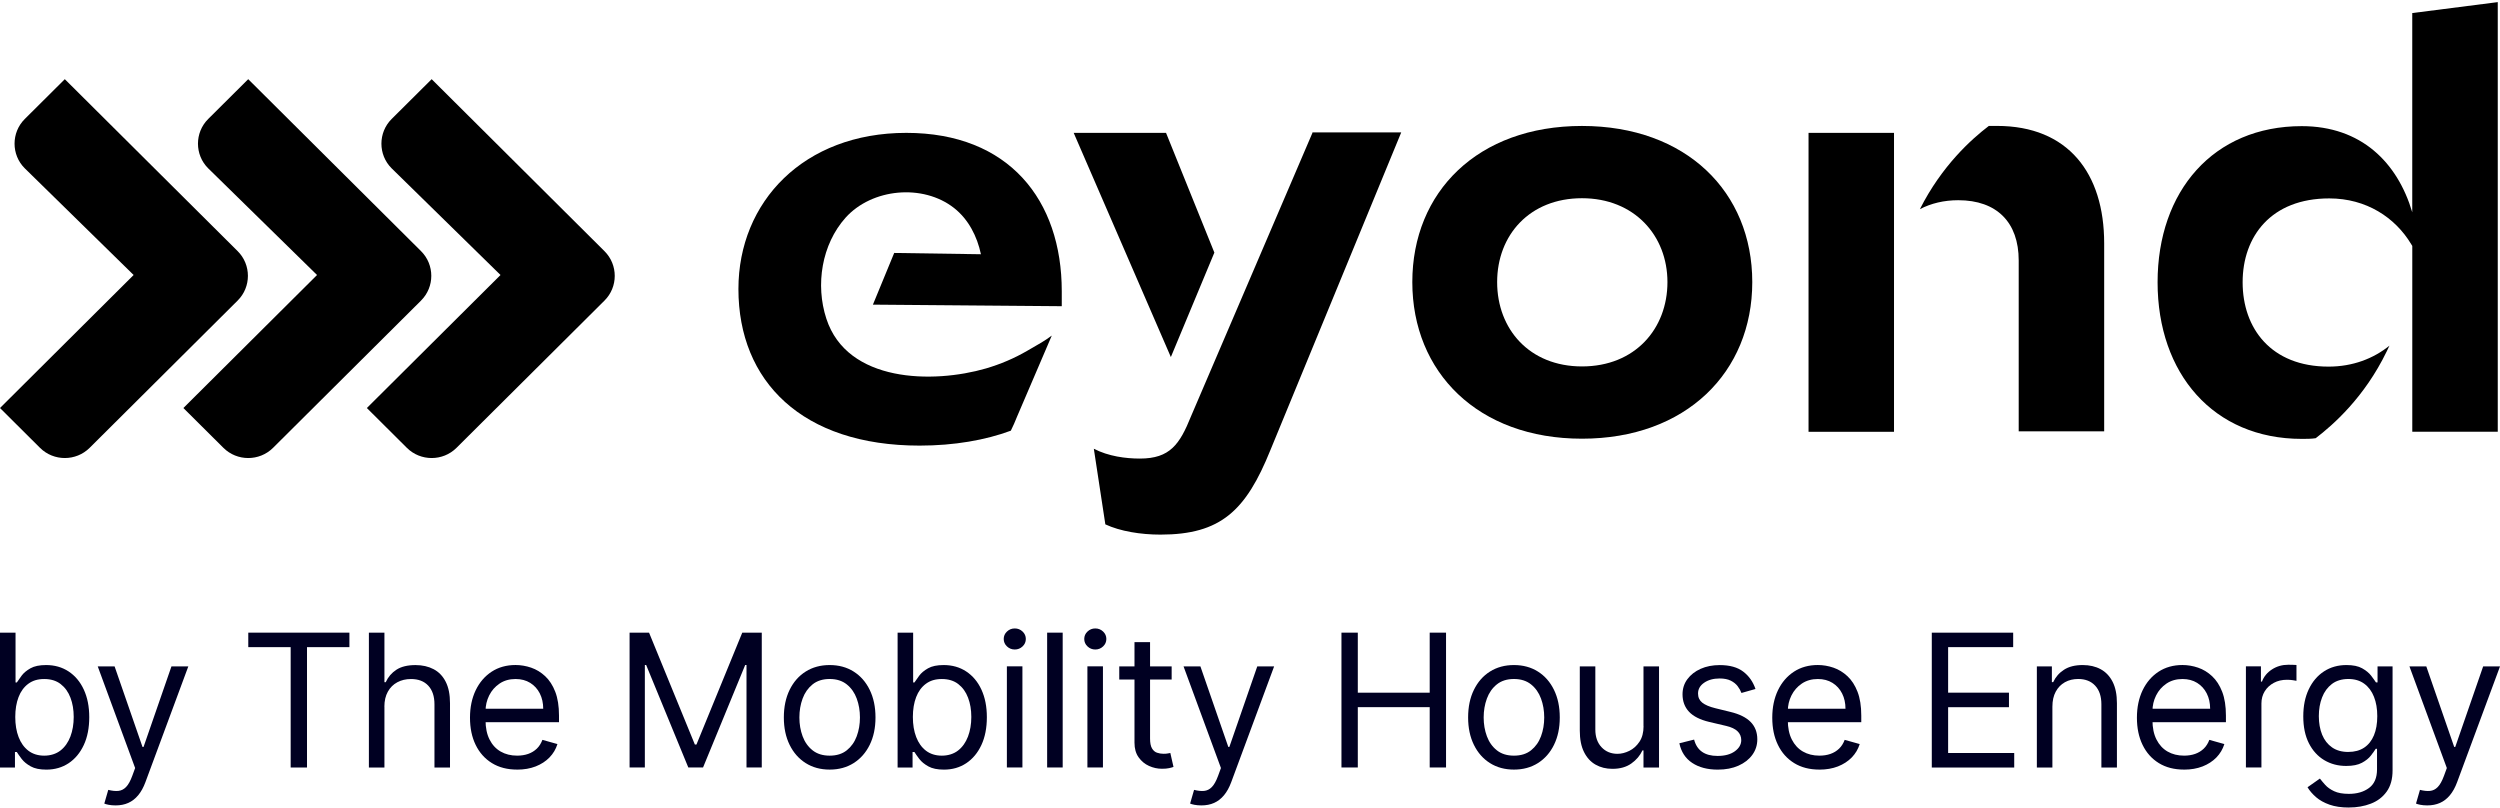
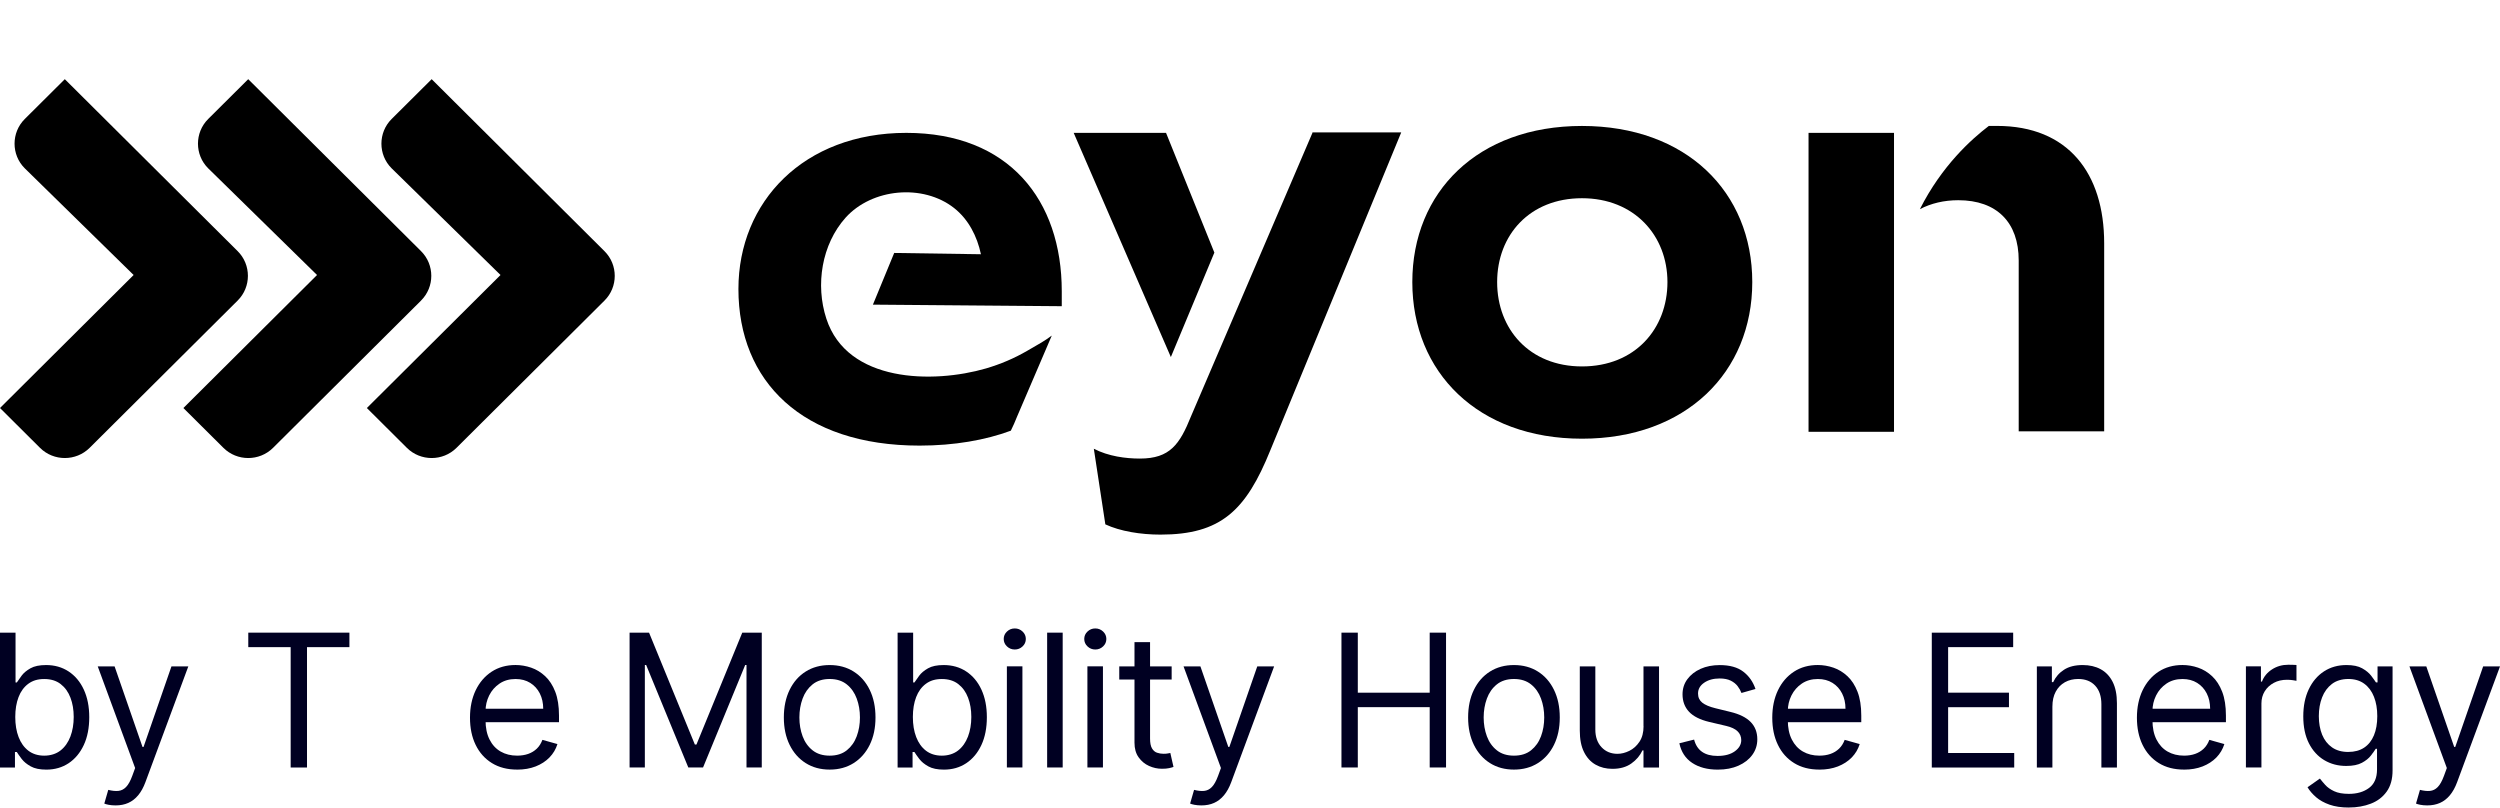
<svg xmlns="http://www.w3.org/2000/svg" id="Ebene_1" viewBox="0 0 814 263">
  <defs>
    <style>.cls-1{fill:#002;}</style>
  </defs>
  <path d="M515.09,41.01c-33.96,0-55.24,21.5-55.24,50.84s21.35,50.99,55.24,50.99,55.45-21.65,55.45-50.99-21.49-50.84-55.45-50.84ZM515.09,119.31c-17.09,0-27.62-12.13-27.62-27.46s10.6-27.31,27.62-27.31,27.83,12.13,27.83,27.31-10.53,27.46-27.83,27.46Z" />
  <path d="M650.22,41.01h-2.67c-5.62,4.29-15.29,12.93-22.43,27.09,3.6-1.89,7.86-2.91,12.48-2.91,12.62,0,19.69,7.26,19.69,19.61v55.64h27.83v-61.23c0-22.81-11.75-38.21-34.9-38.21ZM588.86,43.26v97.33h27.83V43.26h-27.83Z" />
-   <path d="M785.43,4.25v64.86c-4.83-16.27-16.66-28.04-35.98-28.04-28.77,0-46.94,21.14-46.94,50.84s18.17,50.99,46.94,50.99c1.59,0,3.1,0,4.54-.22,5.7-4.36,15.86-13.29,23.08-28.18.29-.65.65-1.31.94-1.96-5.19,4.21-11.97,6.83-19.83,6.83-18.75,0-27.98-12.49-27.98-27.46s9.3-27.31,28.2-27.31c12.11,0,21.49,6.25,26.68,14.89.15.22.22.36.36.58v60.5h27.83V.69l-27.83,3.56Z" />
  <path d="M342.45,109.27c-2.05,1.57-4.8,3.13-6.61,4.15-.57.32-1.04.59-1.38.8-4.25,2.47-8.72,4.36-13.41,5.74-17.23,5.01-45.21,4.65-51.99-16.2-3.61-11.04-1.52-24.19,6.27-32.9,8.58-9.52,25.17-11.11,35.33-3.12,4.69,3.7,7.5,9.22,8.73,15.04l-28.24-.42-6.93,16.83,61.49.51v-4.87c0-29.71-17.23-51.57-50.62-51.57s-54.66,22.44-54.66,50.84c0,30.07,20.77,50.99,58.99,50.99,11.29,0,21.51-1.81,29.71-4.86.71-1.41,1.39-2.99,2.09-4.73l11.24-26.23Z" />
  <path d="M427.33,43.26l-39.52,92.25c-3.68,9.15-6.85,13.8-16.66,13.8-4.61,0-10.24-.73-15-3.2l3.75,24.62c4.83,2.25,11.46,3.34,17.95,3.34,19.69,0,27.83-7.84,35.77-27.46l42.62-103.5h-28.92v.15Z" />
  <path d="M395.4,82.25l-15.74-38.99h-30.07l31.64,73,14.16-34Z" />
  <path d="M196.82,81.78l-56.27-56-13.03,12.96c-4.44,4.42-4.44,11.66,0,16.07l35.45,34.73-43.52,43.31,13.03,12.97c4.44,4.42,11.71,4.42,16.15,0l48.2-47.96c4.44-4.42,4.44-11.65,0-16.07h0Z" />
  <path d="M137.1,97.85c4.44-4.42,4.44-11.65,0-16.07l-56.28-56-13.03,12.96c-4.44,4.42-4.44,11.66,0,16.07l35.44,34.73-43.52,43.31,13.04,12.97c4.44,4.42,11.7,4.42,16.15,0l48.2-47.96h0Z" />
  <path d="M77.39,97.85c4.44-4.42,4.44-11.65,0-16.07L21.1,25.78l-13.03,12.96c-4.44,4.42-4.44,11.66,0,16.07l35.44,34.73L0,132.85l13.03,12.97c4.44,4.42,11.71,4.42,16.15,0l48.2-47.96h0Z" />
  <path class="cls-1" d="M0,249.89v-43.9h5.06v16.21h.43c.37-.57.89-1.3,1.55-2.2.66-.89,1.62-1.69,2.87-2.4s2.95-1.06,5.09-1.06c2.77,0,5.22.69,7.33,2.08s3.77,3.35,4.95,5.9,1.78,5.54,1.78,9-.59,6.51-1.78,9.06c-1.19,2.55-2.83,4.52-4.93,5.92-2.1,1.39-4.52,2.09-7.27,2.09-2.12,0-3.81-.35-5.08-1.06-1.27-.71-2.25-1.51-2.94-2.42-.69-.91-1.22-1.66-1.59-2.26h-.6v5.06H0ZM4.97,233.43c0,2.49.36,4.68,1.09,6.57.73,1.89,1.79,3.37,3.19,4.44,1.4,1.06,3.12,1.6,5.14,1.6s3.88-.56,5.31-1.68,2.49-2.64,3.22-4.54c.72-1.91,1.08-4.03,1.08-6.38s-.35-4.4-1.06-6.27c-.71-1.87-1.77-3.34-3.19-4.44s-3.2-1.64-5.35-1.64-3.79.52-5.19,1.55c-1.4,1.04-2.46,2.48-3.17,4.33-.71,1.85-1.07,4.01-1.07,6.46Z" />
  <path class="cls-1" d="M37.64,262.24c-.86,0-1.62-.07-2.29-.2-.67-.14-1.14-.27-1.39-.4l1.29-4.46c1.23.31,2.32.43,3.26.34s1.78-.5,2.52-1.25c.74-.75,1.41-1.96,2.03-3.63l.94-2.57-12.18-33.1h5.49l9.09,26.24h.34l9.09-26.24h5.49l-13.98,37.73c-.63,1.7-1.41,3.11-2.34,4.23-.93,1.12-2,1.95-3.23,2.5s-2.6.81-4.13.81Z" />
  <path class="cls-1" d="M80.84,210.71v-4.72h32.93v4.72h-13.81v39.19h-5.32v-39.19h-13.81Z" />
-   <path class="cls-1" d="M125.17,230.09v19.81h-5.06v-43.9h5.06v16.12h.43c.77-1.7,1.93-3.05,3.48-4.06,1.55-1.01,3.62-1.51,6.21-1.51,2.24,0,4.21.45,5.9,1.34s3,2.26,3.93,4.09c.94,1.84,1.4,4.17,1.4,7v20.92h-5.06v-20.58c0-2.62-.68-4.64-2.03-6.08-1.35-1.44-3.22-2.15-5.61-2.15-1.66,0-3.14.35-4.45,1.05-1.31.7-2.34,1.72-3.09,3.07s-1.13,2.97-1.13,4.89Z" />
  <path class="cls-1" d="M168.38,250.58c-3.17,0-5.91-.7-8.2-2.11-2.29-1.41-4.06-3.38-5.3-5.92s-1.85-5.49-1.85-8.86.62-6.35,1.85-8.93c1.24-2.58,2.97-4.59,5.19-6.05,2.22-1.45,4.82-2.18,7.79-2.18,1.71,0,3.41.29,5.08.86,1.67.57,3.19,1.5,4.57,2.78,1.37,1.28,2.47,2.97,3.28,5.07.81,2.1,1.22,4.69,1.22,7.76v2.14h-25.38v-4.37h20.24c0-1.86-.37-3.52-1.1-4.97-.74-1.46-1.78-2.61-3.13-3.45-1.35-.84-2.94-1.26-4.77-1.26-2.02,0-3.76.5-5.22,1.49-1.47.99-2.59,2.28-3.38,3.87-.79,1.59-1.18,3.29-1.18,5.1v2.92c0,2.49.43,4.59,1.3,6.31.86,1.72,2.07,3.03,3.61,3.92,1.54.89,3.34,1.34,5.38,1.34,1.33,0,2.53-.19,3.61-.57,1.08-.38,2.01-.95,2.8-1.71.79-.76,1.39-1.72,1.82-2.86l4.89,1.37c-.51,1.66-1.38,3.11-2.59,4.36s-2.72,2.22-4.5,2.92c-1.79.69-3.79,1.04-6.02,1.04Z" />
  <path class="cls-1" d="M204.98,205.99h6.35l14.92,36.44h.51l14.92-36.44h6.35v43.9h-4.97v-33.36h-.43l-13.72,33.36h-4.8l-13.72-33.36h-.43v33.36h-4.97v-43.9Z" />
  <path class="cls-1" d="M270.14,250.58c-2.97,0-5.58-.71-7.81-2.12-2.24-1.41-3.98-3.39-5.23-5.94-1.25-2.54-1.88-5.52-1.88-8.92s.63-6.42,1.88-8.98c1.25-2.56,2.99-4.55,5.23-5.96,2.24-1.41,4.84-2.12,7.81-2.12s5.58.71,7.81,2.12c2.24,1.41,3.98,3.4,5.23,5.96,1.25,2.56,1.88,5.55,1.88,8.98s-.63,6.37-1.88,8.92c-1.25,2.54-2.99,4.52-5.23,5.94-2.24,1.41-4.84,2.12-7.81,2.12ZM270.14,246.04c2.26,0,4.12-.58,5.57-1.74s2.54-2.68,3.24-4.57c.7-1.89,1.05-3.93,1.05-6.13s-.35-4.25-1.05-6.15c-.7-1.9-1.78-3.44-3.24-4.61s-3.32-1.76-5.57-1.76-4.12.59-5.57,1.76-2.54,2.71-3.24,4.61c-.7,1.9-1.05,3.95-1.05,6.15s.35,4.24,1.05,6.13,1.78,3.41,3.24,4.57,3.32,1.74,5.57,1.74Z" />
  <path class="cls-1" d="M292.26,249.89v-43.9h5.06v16.21h.43c.37-.57.89-1.3,1.55-2.2.66-.89,1.62-1.69,2.87-2.4s2.95-1.06,5.09-1.06c2.77,0,5.22.69,7.33,2.08s3.77,3.35,4.95,5.9,1.78,5.54,1.78,9-.59,6.51-1.78,9.06c-1.19,2.55-2.83,4.52-4.93,5.92-2.1,1.39-4.52,2.09-7.27,2.09-2.12,0-3.81-.35-5.08-1.06-1.27-.71-2.25-1.51-2.94-2.42-.69-.91-1.22-1.66-1.59-2.26h-.6v5.06h-4.89ZM297.23,233.43c0,2.49.36,4.68,1.09,6.57.73,1.89,1.79,3.37,3.19,4.44,1.4,1.06,3.12,1.6,5.14,1.6s3.88-.56,5.31-1.68,2.49-2.64,3.22-4.54c.72-1.91,1.08-4.03,1.08-6.38s-.35-4.4-1.06-6.27c-.71-1.87-1.77-3.34-3.19-4.44s-3.2-1.64-5.35-1.64-3.79.52-5.19,1.55c-1.4,1.04-2.46,2.48-3.17,4.33-.71,1.85-1.07,4.01-1.07,6.46Z" />
  <path class="cls-1" d="M330.41,211.48c-.99,0-1.83-.34-2.54-1.01-.71-.67-1.06-1.48-1.06-2.42s.35-1.75,1.06-2.42c.71-.67,1.55-1.01,2.54-1.01s1.83.34,2.54,1.01c.71.67,1.06,1.48,1.06,2.42s-.35,1.75-1.06,2.42c-.71.67-1.55,1.01-2.54,1.01ZM327.84,249.89v-32.93h5.06v32.93h-5.06Z" />
  <path class="cls-1" d="M346.01,205.99v43.9h-5.06v-43.9h5.06Z" />
  <path class="cls-1" d="M356.63,211.48c-.99,0-1.83-.34-2.54-1.01-.71-.67-1.06-1.48-1.06-2.42s.35-1.75,1.06-2.42c.71-.67,1.55-1.01,2.54-1.01s1.83.34,2.54,1.01c.71.67,1.06,1.48,1.06,2.42s-.35,1.75-1.06,2.42c-.71.67-1.55,1.01-2.54,1.01ZM354.06,249.89v-32.93h5.06v32.93h-5.06Z" />
  <path class="cls-1" d="M381.49,216.97v4.29h-17.06v-4.29h17.06ZM369.4,209.08h5.06v31.38c0,1.43.21,2.5.63,3.21.42.71.96,1.18,1.63,1.41s1.37.35,2.11.35c.56,0,1.01-.03,1.37-.1.36-.06.64-.12.86-.16l1.03,4.54c-.34.13-.82.26-1.44.4-.61.14-1.39.2-2.34.2-1.43,0-2.83-.31-4.19-.92s-2.49-1.55-3.39-2.81-1.34-2.84-1.34-4.76v-32.76Z" />
  <path class="cls-1" d="M391.18,262.24c-.86,0-1.62-.07-2.29-.2-.67-.14-1.14-.27-1.39-.4l1.29-4.46c1.23.31,2.32.43,3.26.34s1.78-.5,2.52-1.25c.74-.75,1.41-1.96,2.03-3.63l.94-2.57-12.18-33.1h5.49l9.09,26.24h.34l9.09-26.24h5.49l-13.98,37.73c-.63,1.7-1.41,3.11-2.34,4.23-.93,1.12-2,1.95-3.23,2.5s-2.6.81-4.13.81Z" />
  <path class="cls-1" d="M436.78,249.89v-43.9h5.32v19.55h23.41v-19.55h5.32v43.9h-5.32v-19.64h-23.41v19.64h-5.32Z" />
  <path class="cls-1" d="M492.94,250.58c-2.97,0-5.58-.71-7.81-2.12-2.24-1.41-3.98-3.39-5.23-5.94s-1.88-5.52-1.88-8.92.62-6.42,1.88-8.98c1.25-2.56,2.99-4.55,5.23-5.96,2.24-1.41,4.84-2.12,7.81-2.12s5.58.71,7.81,2.12c2.24,1.41,3.98,3.4,5.23,5.96,1.25,2.56,1.88,5.55,1.88,8.98s-.63,6.37-1.88,8.92-2.99,4.52-5.23,5.94c-2.24,1.41-4.84,2.12-7.81,2.12ZM492.94,246.04c2.26,0,4.12-.58,5.57-1.74s2.54-2.68,3.24-4.57,1.05-3.93,1.05-6.13-.35-4.25-1.05-6.15c-.7-1.9-1.78-3.44-3.24-4.61s-3.32-1.76-5.57-1.76-4.12.59-5.57,1.76c-1.46,1.17-2.54,2.71-3.24,4.61-.7,1.9-1.05,3.95-1.05,6.15s.35,4.24,1.05,6.13,1.78,3.41,3.24,4.57c1.46,1.16,3.31,1.74,5.57,1.74Z" />
  <path class="cls-1" d="M535.12,236.43v-19.46h5.06v32.93h-5.06v-5.57h-.34c-.77,1.67-1.97,3.09-3.6,4.25-1.63,1.17-3.69,1.75-6.17,1.75-2.06,0-3.89-.45-5.49-1.36-1.6-.91-2.86-2.28-3.77-4.12-.92-1.84-1.37-4.16-1.37-6.96v-20.92h5.06v20.58c0,2.4.68,4.32,2.03,5.75,1.35,1.43,3.08,2.14,5.18,2.14,1.26,0,2.54-.32,3.85-.96,1.31-.64,2.41-1.63,3.3-2.96.89-1.33,1.34-3.02,1.34-5.08Z" />
  <path class="cls-1" d="M571.56,224.34l-4.54,1.29c-.29-.76-.7-1.5-1.25-2.22-.55-.72-1.3-1.32-2.24-1.79s-2.15-.71-3.62-.71c-2.02,0-3.69.46-5.03,1.38-1.34.92-2,2.09-2,3.51,0,1.26.46,2.25,1.37,2.98.91.73,2.34,1.34,4.29,1.82l4.89,1.2c2.94.71,5.14,1.8,6.58,3.27,1.44,1.47,2.17,3.35,2.17,5.65,0,1.89-.54,3.57-1.62,5.06-1.08,1.49-2.58,2.66-4.51,3.52-1.93.86-4.17,1.29-6.73,1.29-3.36,0-6.14-.73-8.34-2.19-2.2-1.46-3.59-3.59-4.18-6.39l4.8-1.2c.46,1.77,1.32,3.1,2.6,3.99,1.28.89,2.95,1.33,5.03,1.33,2.36,0,4.23-.5,5.63-1.51,1.39-1.01,2.09-2.22,2.09-3.63,0-1.14-.4-2.1-1.2-2.88-.8-.78-2.03-1.36-3.69-1.75l-5.49-1.29c-3.01-.71-5.23-1.83-6.63-3.33s-2.11-3.4-2.11-5.67c0-1.86.52-3.5,1.58-4.93s2.49-2.55,4.31-3.37c1.82-.81,3.89-1.22,6.21-1.22,3.26,0,5.82.71,7.68,2.14,1.87,1.43,3.19,3.32,3.98,5.66Z" />
  <path class="cls-1" d="M592.39,250.58c-3.17,0-5.91-.7-8.2-2.11s-4.06-3.38-5.29-5.92c-1.24-2.54-1.85-5.49-1.85-8.86s.62-6.35,1.85-8.93c1.24-2.58,2.97-4.59,5.19-6.05,2.22-1.45,4.82-2.18,7.79-2.18,1.71,0,3.41.29,5.08.86,1.67.57,3.19,1.5,4.57,2.78,1.37,1.28,2.47,2.97,3.28,5.07.81,2.1,1.22,4.69,1.22,7.76v2.14h-25.38v-4.37h20.24c0-1.86-.37-3.52-1.1-4.97-.74-1.46-1.78-2.61-3.13-3.45-1.35-.84-2.94-1.26-4.77-1.26-2.01,0-3.76.5-5.22,1.49-1.47.99-2.59,2.28-3.38,3.87-.79,1.59-1.18,3.29-1.18,5.1v2.92c0,2.49.43,4.59,1.3,6.31s2.07,3.03,3.61,3.92c1.54.89,3.34,1.34,5.38,1.34,1.33,0,2.53-.19,3.61-.57s2.01-.95,2.8-1.71,1.39-1.72,1.82-2.86l4.89,1.37c-.52,1.66-1.38,3.11-2.59,4.36-1.22,1.25-2.72,2.22-4.5,2.92-1.79.69-3.79,1.04-6.02,1.04Z" />
  <path class="cls-1" d="M628.99,249.89v-43.9h26.5v4.72h-21.18v14.83h19.81v4.72h-19.81v14.92h21.52v4.72h-26.84Z" />
  <path class="cls-1" d="M668.26,230.09v19.81h-5.06v-32.93h4.89v5.14h.43c.77-1.67,1.94-3.02,3.52-4.04,1.57-1.02,3.6-1.53,6.09-1.53,2.23,0,4.18.45,5.85,1.36,1.67.91,2.97,2.28,3.9,4.12.93,1.84,1.39,4.16,1.39,6.96v20.92h-5.06v-20.58c0-2.59-.67-4.61-2.02-6.06-1.34-1.45-3.19-2.18-5.53-2.18-1.62,0-3.06.35-4.32,1.05s-2.26,1.72-2.99,3.07-1.09,2.97-1.09,4.89Z" />
  <path class="cls-1" d="M711.12,250.58c-3.17,0-5.91-.7-8.2-2.11s-4.06-3.38-5.29-5.92c-1.24-2.54-1.85-5.49-1.85-8.86s.62-6.35,1.85-8.93c1.24-2.58,2.97-4.59,5.19-6.05,2.22-1.45,4.82-2.18,7.79-2.18,1.71,0,3.41.29,5.08.86,1.67.57,3.19,1.5,4.57,2.78,1.37,1.28,2.47,2.97,3.28,5.07.81,2.1,1.22,4.69,1.22,7.76v2.14h-25.38v-4.37h20.24c0-1.86-.37-3.52-1.1-4.97-.74-1.46-1.78-2.61-3.13-3.45-1.35-.84-2.94-1.26-4.77-1.26-2.01,0-3.76.5-5.22,1.49-1.47.99-2.59,2.28-3.38,3.87-.79,1.59-1.18,3.29-1.18,5.1v2.92c0,2.49.43,4.59,1.3,6.31s2.07,3.03,3.61,3.92c1.54.89,3.34,1.34,5.38,1.34,1.33,0,2.53-.19,3.61-.57s2.01-.95,2.8-1.71,1.39-1.72,1.82-2.86l4.89,1.37c-.52,1.66-1.38,3.11-2.59,4.36-1.22,1.25-2.72,2.22-4.5,2.92-1.79.69-3.79,1.04-6.02,1.04Z" />
  <path class="cls-1" d="M731.27,249.89v-32.93h4.89v4.97h.34c.6-1.63,1.69-2.95,3.26-3.97s3.34-1.52,5.32-1.52c.37,0,.84,0,1.39.02.56.01.98.04,1.26.06v5.15c-.17-.04-.56-.11-1.17-.2s-1.25-.14-1.92-.14c-1.6,0-3.03.33-4.28,1-1.25.67-2.24,1.58-2.96,2.74-.72,1.17-1.08,2.49-1.08,3.98v20.84h-5.06Z" />
  <path class="cls-1" d="M764.79,262.93c-2.44,0-4.54-.31-6.3-.93-1.76-.62-3.22-1.44-4.38-2.44-1.16-1.01-2.09-2.08-2.78-3.23l4.03-2.83c.46.6,1.04,1.29,1.74,2.07s1.66,1.46,2.88,2.04c1.22.58,2.83.87,4.81.87,2.66,0,4.85-.64,6.58-1.93,1.73-1.29,2.59-3.3,2.59-6.05v-6.69h-.43c-.37.6-.9,1.34-1.58,2.22s-1.65,1.66-2.92,2.34-2.97,1.02-5.11,1.02c-2.66,0-5.04-.63-7.15-1.89s-3.77-3.09-4.99-5.49c-1.22-2.4-1.83-5.32-1.83-8.75s.59-6.31,1.78-8.82,2.84-4.45,4.95-5.83c2.12-1.38,4.56-2.07,7.33-2.07,2.14,0,3.85.35,5.11,1.06s2.24,1.51,2.92,2.4,1.2,1.63,1.58,2.2h.51v-5.23h4.89v33.87c0,2.83-.64,5.13-1.92,6.91-1.28,1.78-2.99,3.09-5.15,3.92-2.15.84-4.54,1.25-7.17,1.25ZM764.61,244.83c2.03,0,3.74-.46,5.15-1.39,1.4-.93,2.46-2.27,3.19-4.01s1.09-3.83,1.09-6.26-.36-4.47-1.07-6.28-1.77-3.24-3.17-4.27-3.13-1.54-5.19-1.54-3.93.54-5.35,1.63-2.49,2.54-3.19,4.37c-.71,1.83-1.06,3.86-1.06,6.09s.36,4.31,1.08,6.06c.72,1.75,1.79,3.12,3.22,4.12s3.19,1.49,5.31,1.49Z" />
  <path class="cls-1" d="M790.33,262.24c-.86,0-1.62-.07-2.29-.2-.67-.14-1.14-.27-1.39-.4l1.29-4.46c1.23.31,2.32.43,3.26.34s1.78-.5,2.52-1.25c.74-.75,1.41-1.96,2.03-3.63l.94-2.57-12.18-33.1h5.49l9.09,26.24h.34l9.09-26.24h5.49l-13.98,37.73c-.63,1.7-1.41,3.11-2.34,4.23-.93,1.12-2,1.95-3.23,2.5-1.22.54-2.6.81-4.13.81Z" />
</svg>